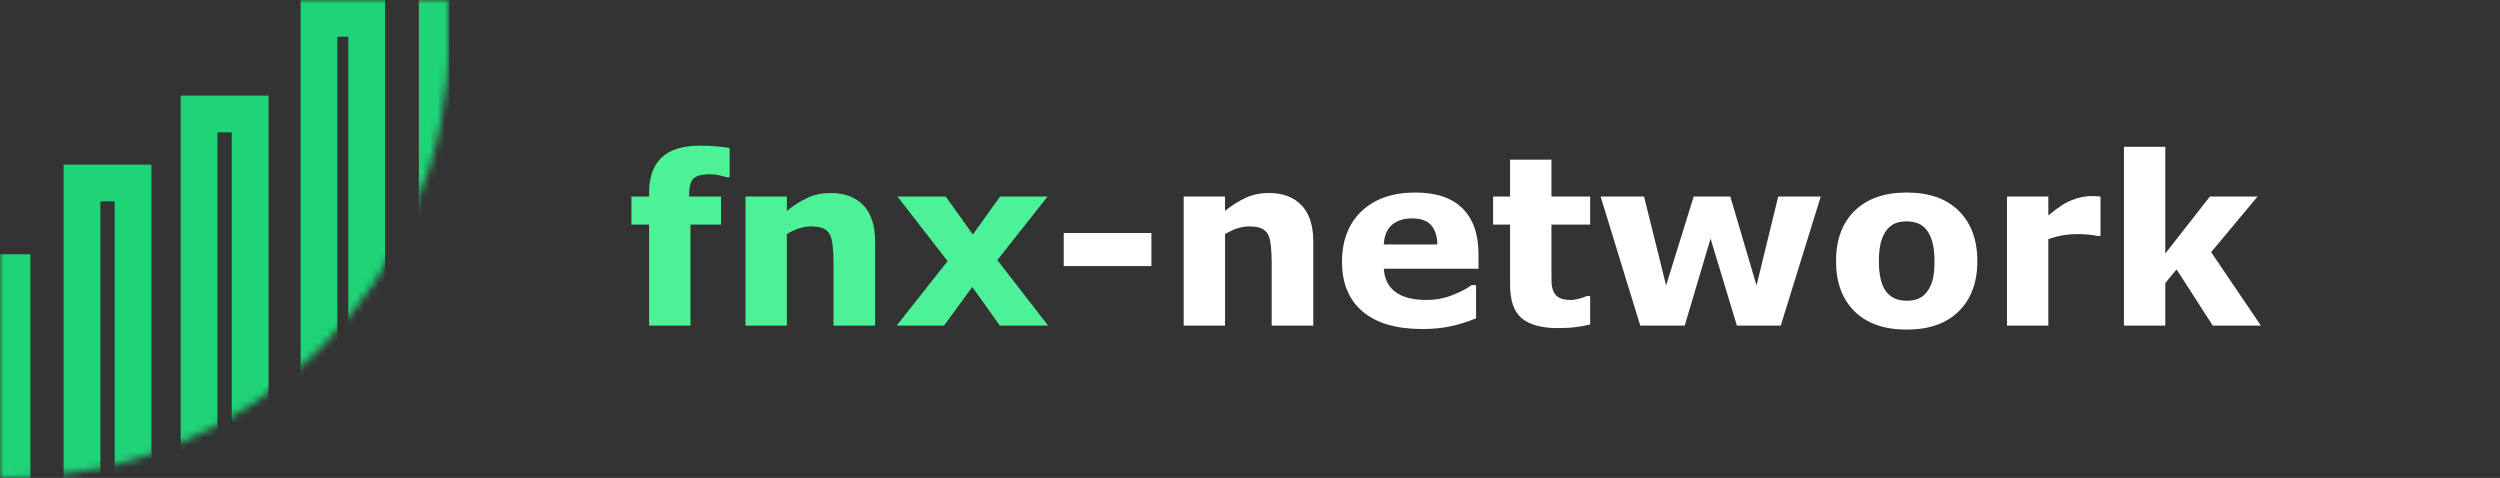
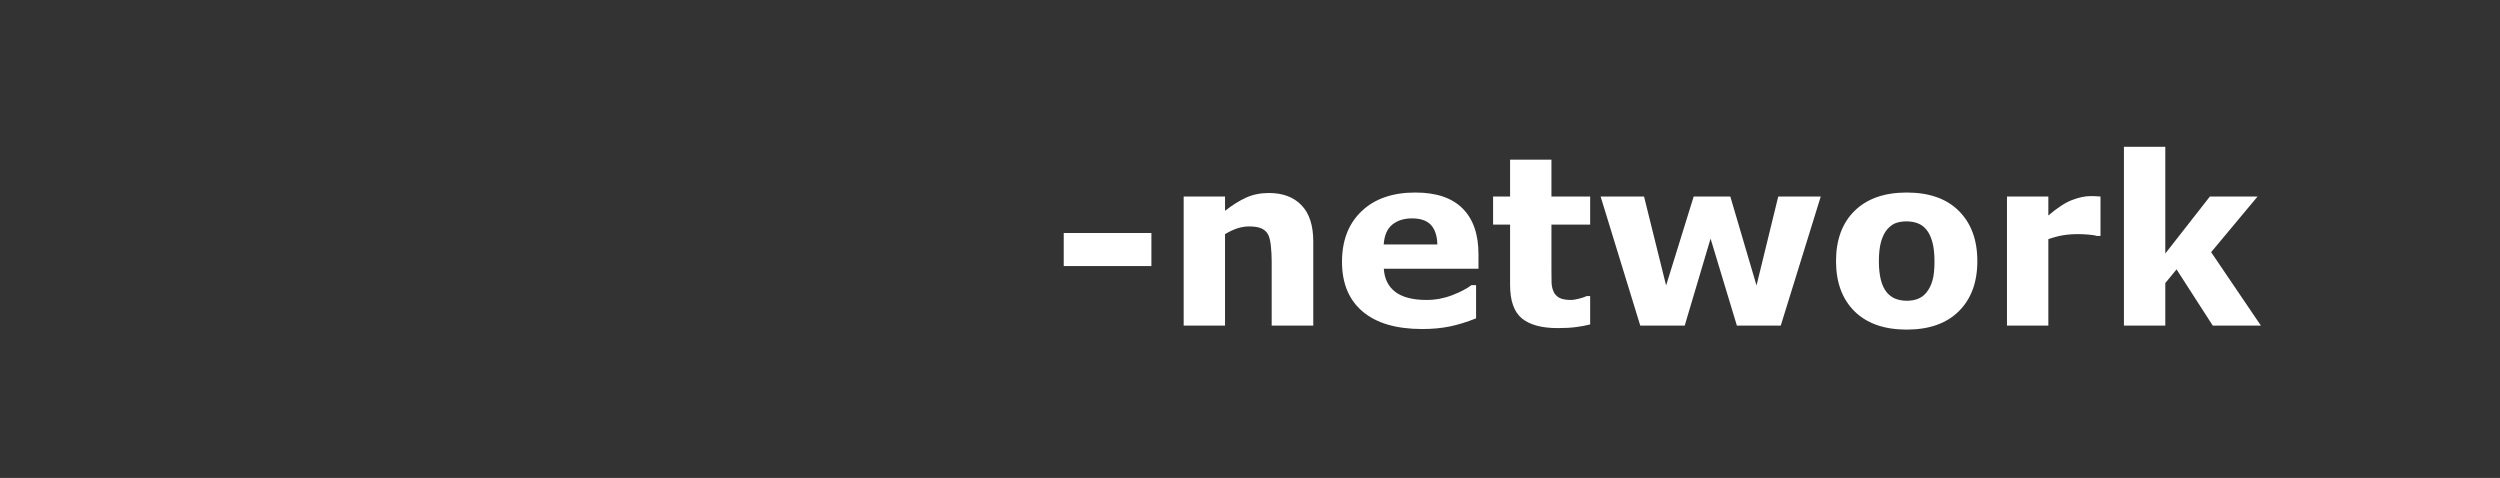
<svg xmlns="http://www.w3.org/2000/svg" width="340" height="65" viewBox="0 0 340 65" fill="none">
  <rect x="0" y="0" width="340" height="65" fill="#333333" stroke="none" />
-   <path d="M99.231 24.09H98.809C98.559 24.017 98.231 23.934 97.824 23.84C97.428 23.747 97.001 23.7 96.543 23.7C95.439 23.7 94.689 23.898 94.293 24.294C93.908 24.689 93.715 25.455 93.715 26.59V26.731H98.059V30.544H93.902V44.278H88.277V30.544H85.871V26.731H88.277V26.247C88.277 24.101 88.845 22.491 89.981 21.419C91.126 20.346 92.856 19.809 95.168 19.809C96.001 19.809 96.757 19.84 97.434 19.903C98.111 19.955 98.71 20.028 99.231 20.122V24.09ZM119.012 44.278H113.355V35.575C113.355 34.866 113.319 34.163 113.246 33.465C113.173 32.757 113.048 32.236 112.871 31.903C112.663 31.517 112.355 31.236 111.949 31.059C111.553 30.882 110.996 30.794 110.277 30.794C109.767 30.794 109.246 30.877 108.715 31.044C108.194 31.21 107.626 31.476 107.012 31.84V44.278H101.387V26.731H107.012V28.669C108.012 27.887 108.97 27.288 109.887 26.872C110.814 26.455 111.84 26.247 112.965 26.247C114.861 26.247 116.34 26.799 117.402 27.903C118.475 29.007 119.012 30.658 119.012 32.856V44.278ZM142.543 44.278H135.98L132.23 39.028L128.387 44.278H121.949L128.871 35.512L122.059 26.731H128.621L132.309 31.887L136.012 26.731H142.465L135.637 35.372L142.543 44.278Z" fill="#4DF198" />
  <path d="M156.59 36.184H144.668V31.684H156.59V36.184ZM178.605 44.278H172.949V35.575C172.949 34.866 172.913 34.163 172.84 33.465C172.767 32.757 172.642 32.236 172.465 31.903C172.257 31.517 171.949 31.236 171.543 31.059C171.147 30.882 170.59 30.794 169.871 30.794C169.361 30.794 168.84 30.877 168.309 31.044C167.788 31.21 167.22 31.476 166.605 31.84V44.278H160.98V26.731H166.605V28.669C167.605 27.887 168.564 27.288 169.48 26.872C170.408 26.455 171.434 26.247 172.559 26.247C174.454 26.247 175.934 26.799 176.996 27.903C178.069 29.007 178.605 30.658 178.605 32.856V44.278ZM201.074 36.544H188.199C188.283 37.919 188.803 38.971 189.762 39.7C190.73 40.429 192.152 40.794 194.027 40.794C195.215 40.794 196.366 40.58 197.48 40.153C198.595 39.726 199.475 39.267 200.121 38.778H200.746V43.294C199.475 43.804 198.277 44.174 197.152 44.403C196.027 44.632 194.783 44.747 193.418 44.747C189.897 44.747 187.199 43.955 185.324 42.372C183.449 40.788 182.512 38.533 182.512 35.606C182.512 32.71 183.397 30.419 185.168 28.731C186.949 27.033 189.387 26.184 192.48 26.184C195.335 26.184 197.48 26.908 198.918 28.356C200.355 29.794 201.074 31.866 201.074 34.575V36.544ZM195.48 33.247C195.449 32.069 195.158 31.184 194.605 30.59C194.053 29.997 193.194 29.7 192.027 29.7C190.944 29.7 190.053 29.981 189.355 30.544C188.658 31.106 188.267 32.007 188.184 33.247H195.48ZM216.262 44.122C215.658 44.278 215.017 44.398 214.34 44.481C213.663 44.575 212.835 44.622 211.855 44.622C209.668 44.622 208.038 44.179 206.965 43.294C205.902 42.408 205.371 40.892 205.371 38.747V30.544H203.059V26.731H205.371V21.715H210.996V26.731H216.262V30.544H210.996V36.762C210.996 37.377 211.001 37.913 211.012 38.372C211.022 38.83 211.105 39.241 211.262 39.606C211.408 39.971 211.663 40.262 212.027 40.481C212.402 40.689 212.944 40.794 213.652 40.794C213.944 40.794 214.324 40.731 214.793 40.606C215.272 40.481 215.605 40.366 215.793 40.262H216.262V44.122ZM247.621 26.731L242.184 44.278H236.215L232.637 32.45L229.121 44.278H223.074L217.684 26.731H223.59L226.59 38.825L230.34 26.731H235.324L238.887 38.825L241.84 26.731H247.621ZM268.918 35.512C268.918 38.398 268.074 40.674 266.387 42.34C264.71 43.997 262.35 44.825 259.309 44.825C256.267 44.825 253.902 43.997 252.215 42.34C250.538 40.674 249.699 38.398 249.699 35.512C249.699 32.606 250.543 30.325 252.23 28.669C253.928 27.012 256.288 26.184 259.309 26.184C262.371 26.184 264.736 27.017 266.402 28.684C268.079 30.351 268.918 32.627 268.918 35.512ZM261.996 39.778C262.361 39.33 262.632 38.794 262.809 38.169C262.996 37.533 263.09 36.658 263.09 35.544C263.09 34.512 262.996 33.648 262.809 32.95C262.621 32.252 262.361 31.695 262.027 31.278C261.694 30.851 261.293 30.549 260.824 30.372C260.355 30.195 259.85 30.106 259.309 30.106C258.767 30.106 258.283 30.179 257.855 30.325C257.439 30.471 257.038 30.762 256.652 31.2C256.309 31.606 256.033 32.163 255.824 32.872C255.626 33.58 255.527 34.471 255.527 35.544C255.527 36.502 255.616 37.335 255.793 38.044C255.97 38.741 256.23 39.304 256.574 39.731C256.908 40.137 257.303 40.434 257.762 40.622C258.23 40.809 258.762 40.903 259.355 40.903C259.866 40.903 260.35 40.819 260.809 40.653C261.277 40.476 261.673 40.184 261.996 39.778ZM285.668 32.09H285.168C284.928 32.007 284.543 31.945 284.012 31.903C283.48 31.861 283.038 31.84 282.684 31.84C281.882 31.84 281.173 31.892 280.559 31.997C279.944 32.101 279.283 32.278 278.574 32.528V44.278H272.949V26.731H278.574V29.309C279.814 28.247 280.892 27.544 281.809 27.2C282.725 26.846 283.569 26.669 284.34 26.669C284.538 26.669 284.762 26.674 285.012 26.684C285.262 26.695 285.48 26.71 285.668 26.731V32.09ZM307.48 44.278H300.934L296.012 36.637L294.48 38.497V44.278H288.855V19.965H294.48V34.481L300.543 26.731H307.027L300.715 34.294L307.48 44.278Z" fill="white" />
  <mask id="mask0_79_54" style="mask-type:alpha" maskUnits="userSpaceOnUse" x="0" y="0" width="62" height="65">
-     <path d="M0 0H61.097V5C61.097 38.137 34.234 65 1.097 65H0V0Z" fill="#808080" />
-   </mask>
+     </mask>
  <g mask="url(#mask0_79_54)">
    <path fill-rule="evenodd" clip-rule="evenodd" d="M45.884 5H47.368V60H45.884V5ZM40.884 0H45.884H47.368H52.368V5V60V65H47.368H45.884H40.884V60V5V0ZM31.52 18H29.576V66.5H31.52V18ZM29.576 13H24.576V18V66.5V71.5H29.576H31.52H36.52V66.5V18V13H31.52H29.576ZM15.595 27.389H13.652V66.5H15.595V27.389ZM13.652 22.389H8.651V27.389V66.5V71.5H13.652H15.595H20.595V66.5V27.389V22.389H15.595H13.652ZM0 34.583H4.134V65H0V34.583ZM61.097 0H56.962V65H61.097V0Z" fill="#1ED378" />
  </g>
</svg>